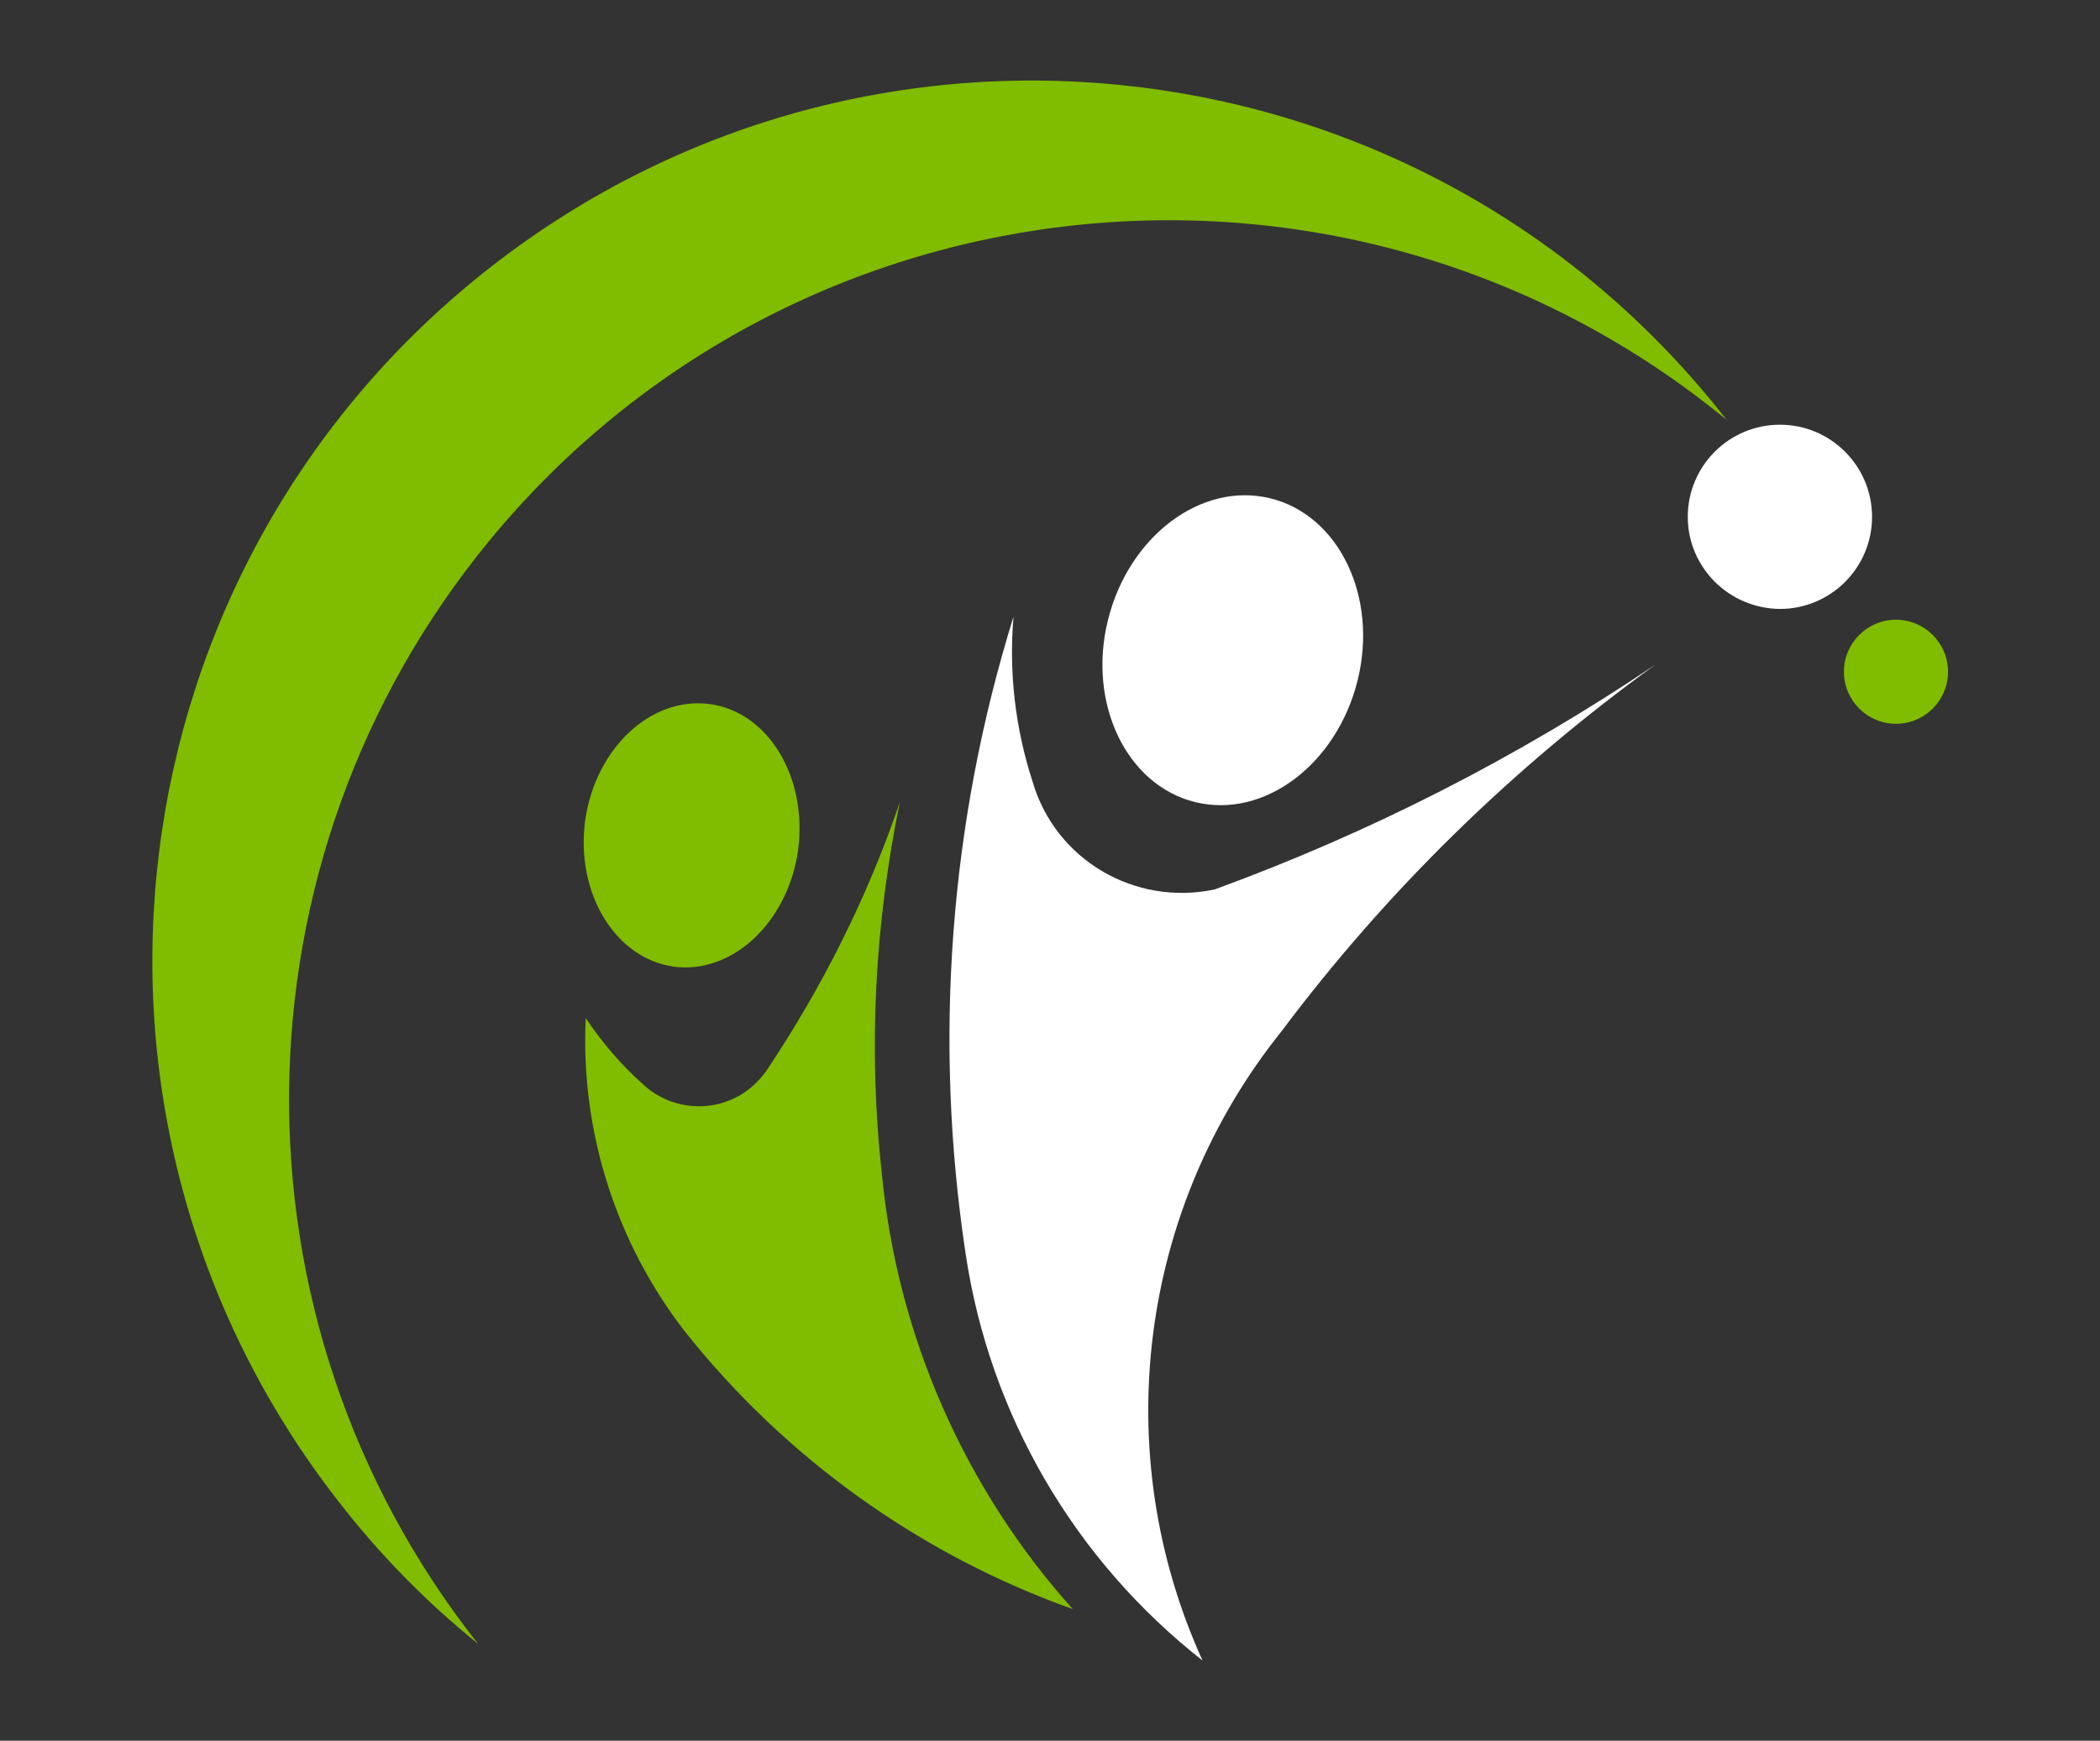
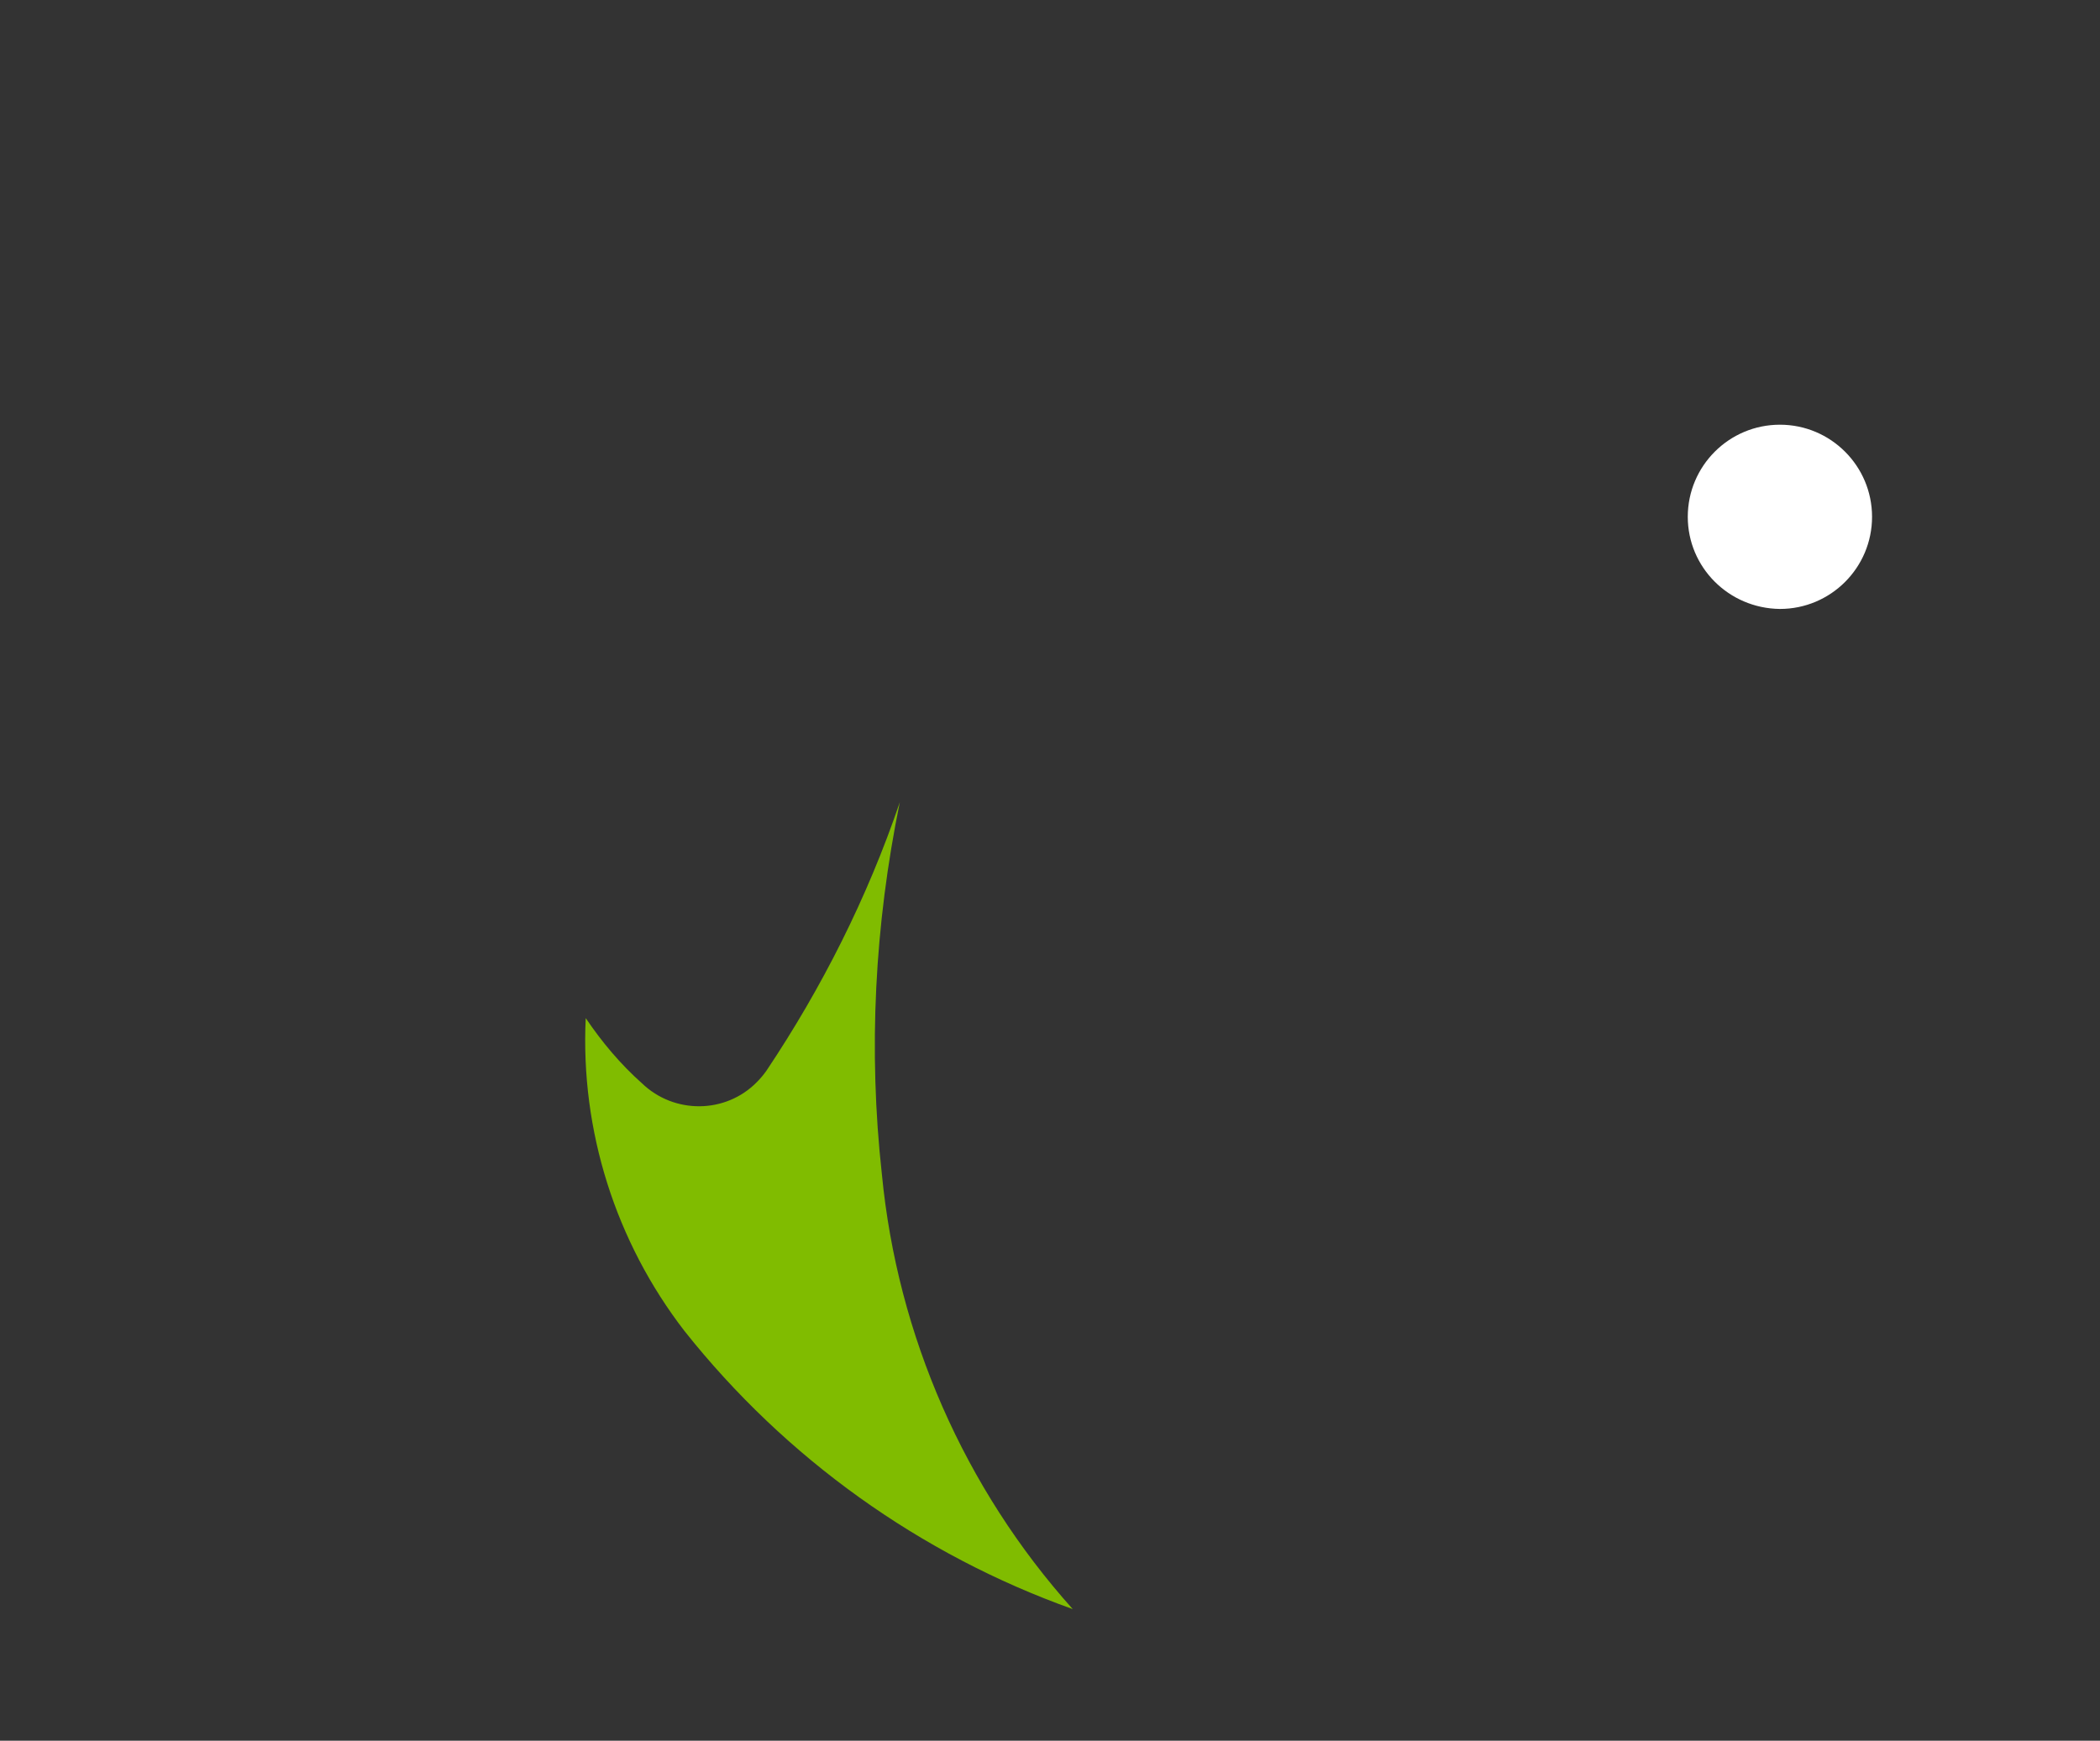
<svg xmlns="http://www.w3.org/2000/svg" version="1.1" id="Layer_1" x="0px" y="0px" viewBox="0 0 351 291" style="enable-background:new 0 0 351 291;" xml:space="preserve">
  <rect x="0" y="0" width="351" height="291" fill="#333333" stroke="none" />
  <style type="text/css">
	.st0{fill:#80BC00;}
	.st1{fill:#FFFFFF;}
</style>
  <g>
    <g id="ELLIPSE_1_">
-       <path class="st0" d="M118.6,117.7c-9.8-1.3-19.1,7.4-20.8,19.5c-1.6,12.1,5,23,14.8,24.4c9.8,1.3,19.1-7.4,20.8-19.5    C135,129.9,128.4,119,118.6,117.7z" />
-     </g>
+       </g>
    <g id="ELLIPSE-2_1_">
-       <path class="st1" d="M212.3,83.3c-11.5-2.8-23.6,6.3-27.1,20.3s3.1,27.7,14.6,30.5c11.5,2.8,23.6-6.3,27.1-20.3    S223.8,86.1,212.3,83.3z" />
-     </g>
+       </g>
    <g id="ARC_1_">
      <path class="st0" d="M128.1,179c-0.5,0.7-1,1.3-1.6,1.9c-5.2,5.3-13.8,5.4-19.2,0.2c0,0,0,0,0,0c-3.6-3.2-6.7-6.9-9.4-10.9    c-0.9,18.8,5,37.4,16.5,52.3c16.9,21.3,39.4,37.4,64.9,46.5c-18.1-20.2-29.3-45.7-31.9-72.7c-2.3-20.8-1.2-41.7,3-62.2    C145,150,137.4,165.1,128.1,179z" />
    </g>
    <g id="ARC-2_1_">
-       <path class="st1" d="M172.6,130.7c-2.9-8.9-4-18.3-3.2-27.6c-10.7,34.4-13.4,70.8-8,106.5c4,26.9,18.2,51.2,39.6,68    c-15.8-34.7-10.7-75.4,13.2-105.2c17.6-23.5,38.7-44.1,62.5-61.3c-23,15.5-47.7,28.1-73.7,37.6    C189.6,151.5,176.4,143.7,172.6,130.7z" />
-     </g>
+       </g>
    <g id="CIRCLE_1_">
      <path class="st1" d="M282.1,86.4c0-8.5,6.9-15.4,15.4-15.4c8.5,0,15.4,6.9,15.4,15.4s-6.9,15.4-15.4,15.4c0,0,0,0,0,0    C288.9,101.7,282.1,94.8,282.1,86.4z" />
    </g>
    <g id="CIRCLE-2_1_">
-       <path class="st0" d="M308.2,112.3c0-4.8,3.9-8.7,8.7-8.7c4.8,0,8.7,3.9,8.7,8.7c0,4.8-3.9,8.7-8.7,8.7l0,0    C312.1,121,308.2,117.1,308.2,112.3z" />
-     </g>
+       </g>
    <g id="ARC-3_1_">
-       <path class="st0" d="M79.9,274.8c-8.7-7-16.6-15.1-23.4-23.9C6.6,186.8,18.1,94.4,82.2,44.5S238.7,6.1,288.6,70.2    C225.9,18.7,133.2,27.8,81.7,90.5C37.9,143.9,37.1,220.6,79.9,274.8z" />
-     </g>
+       </g>
  </g>
</svg>